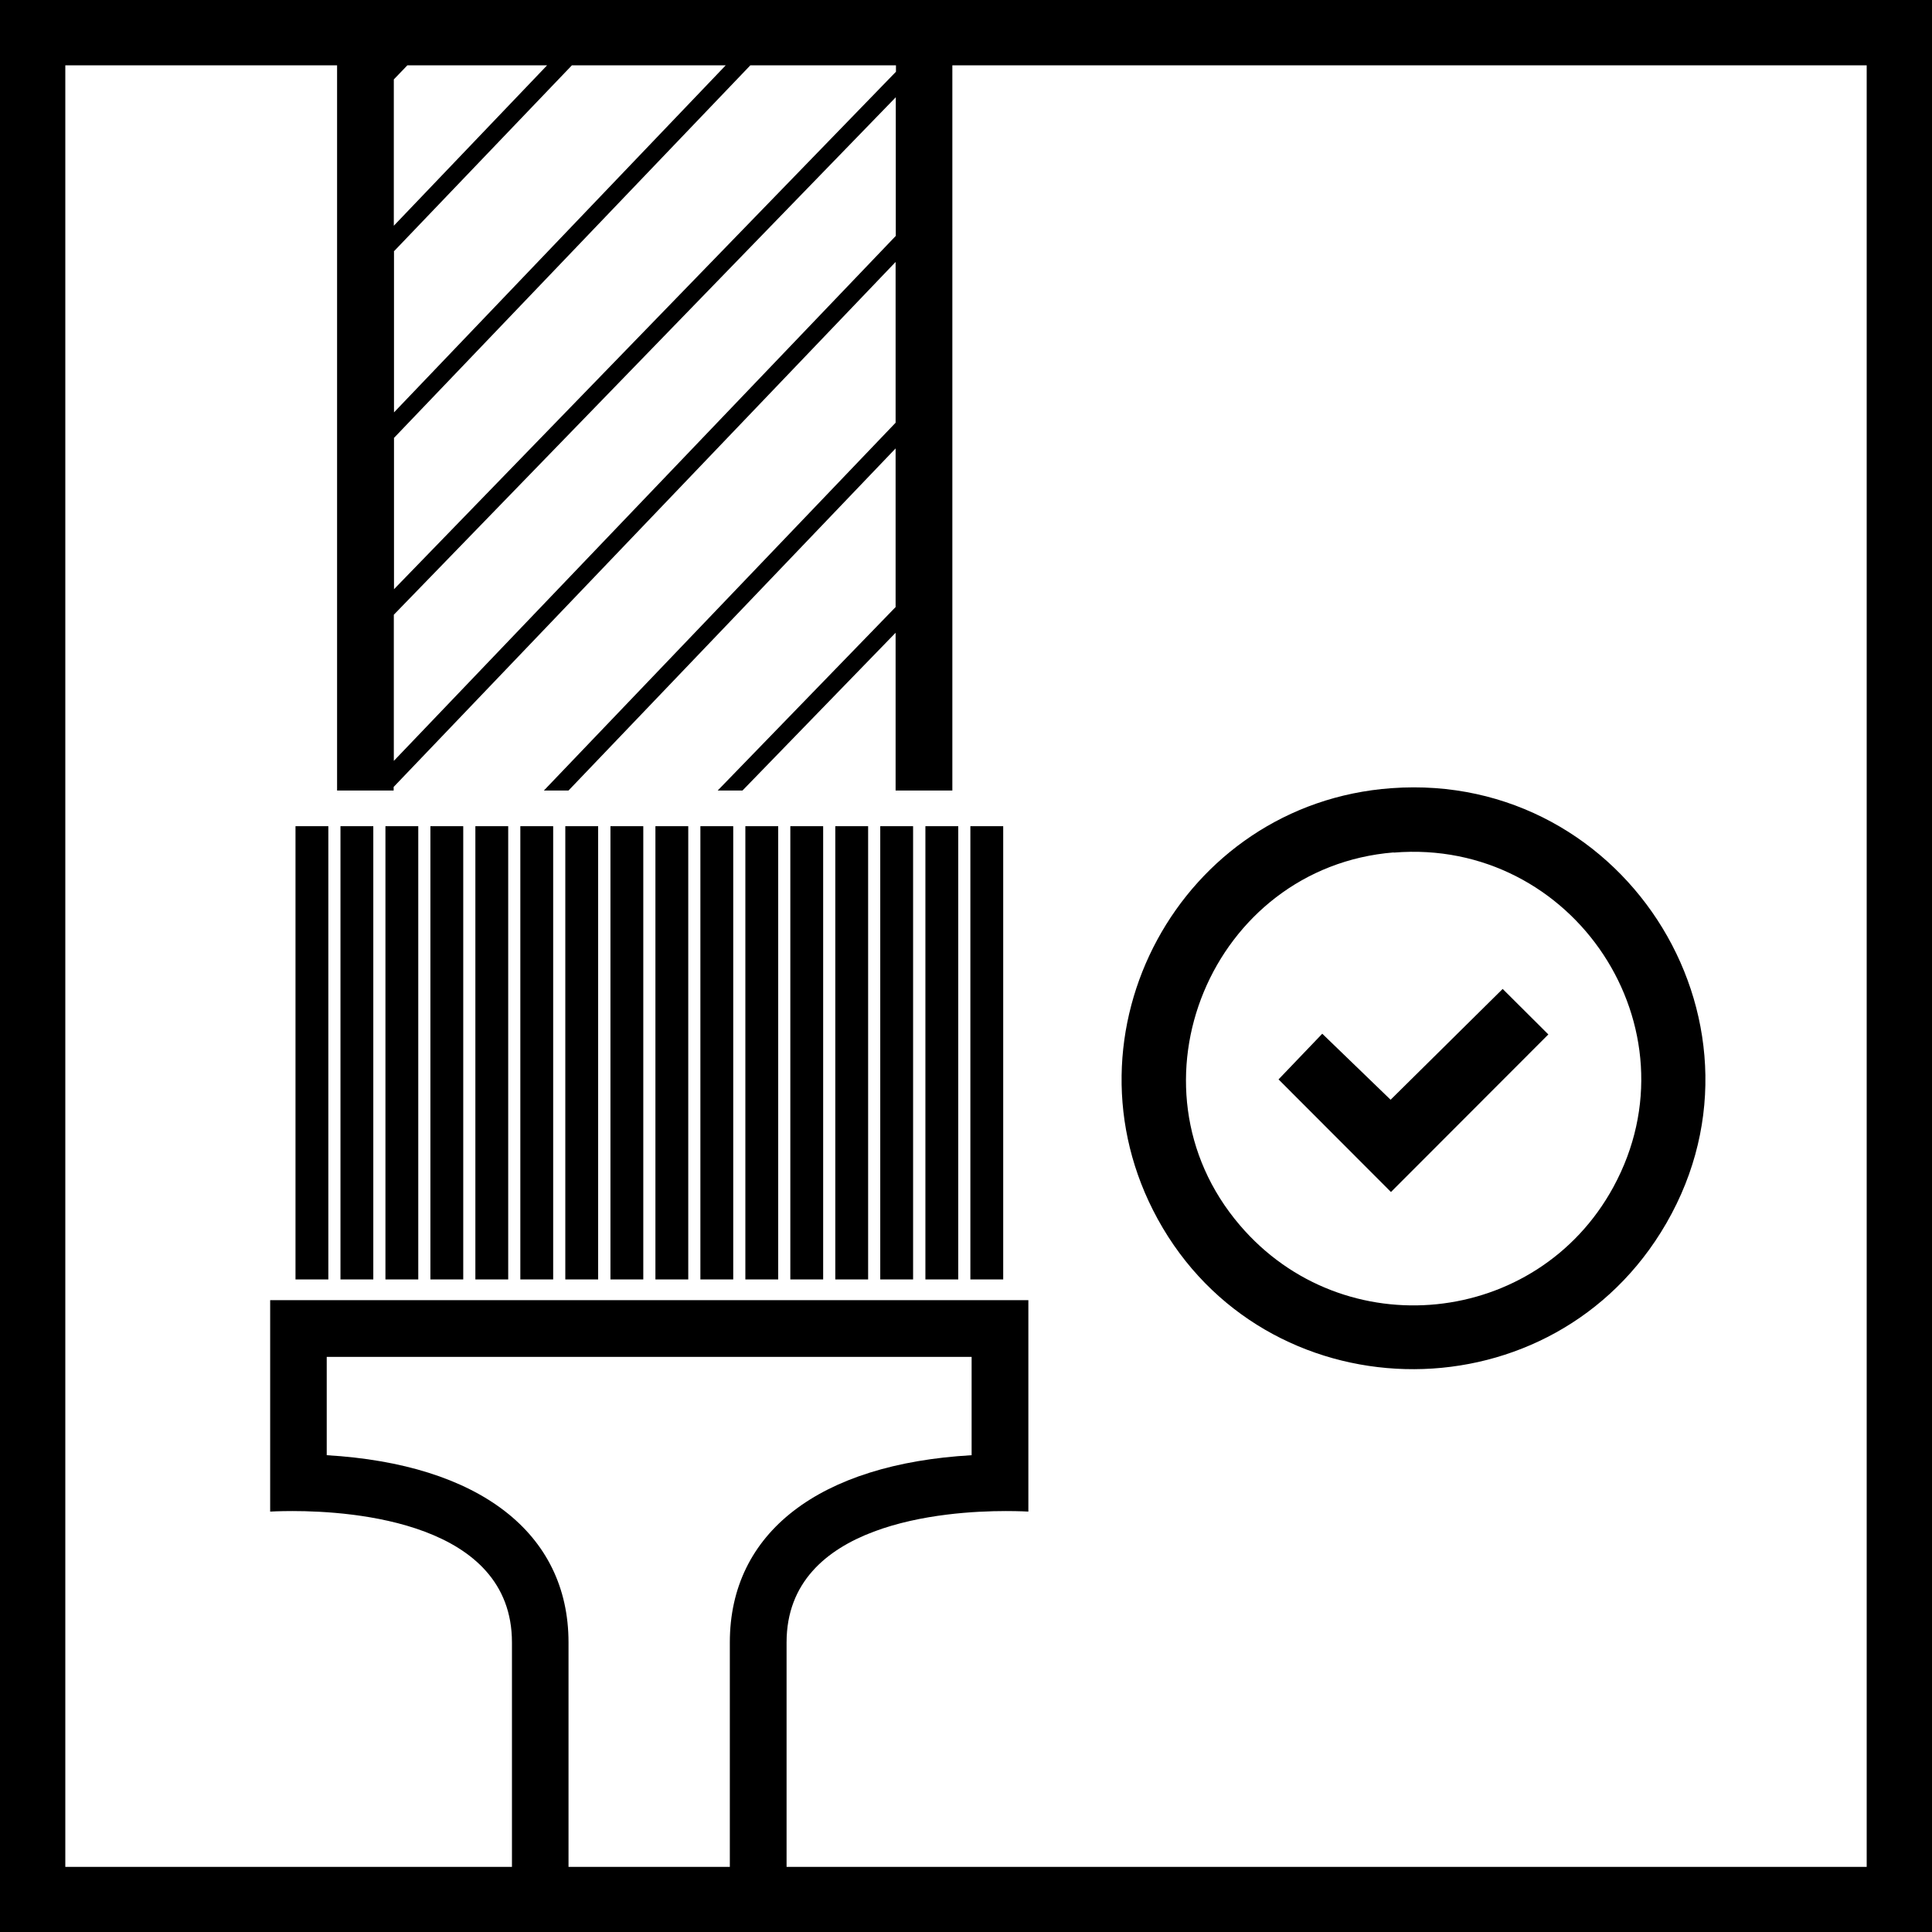
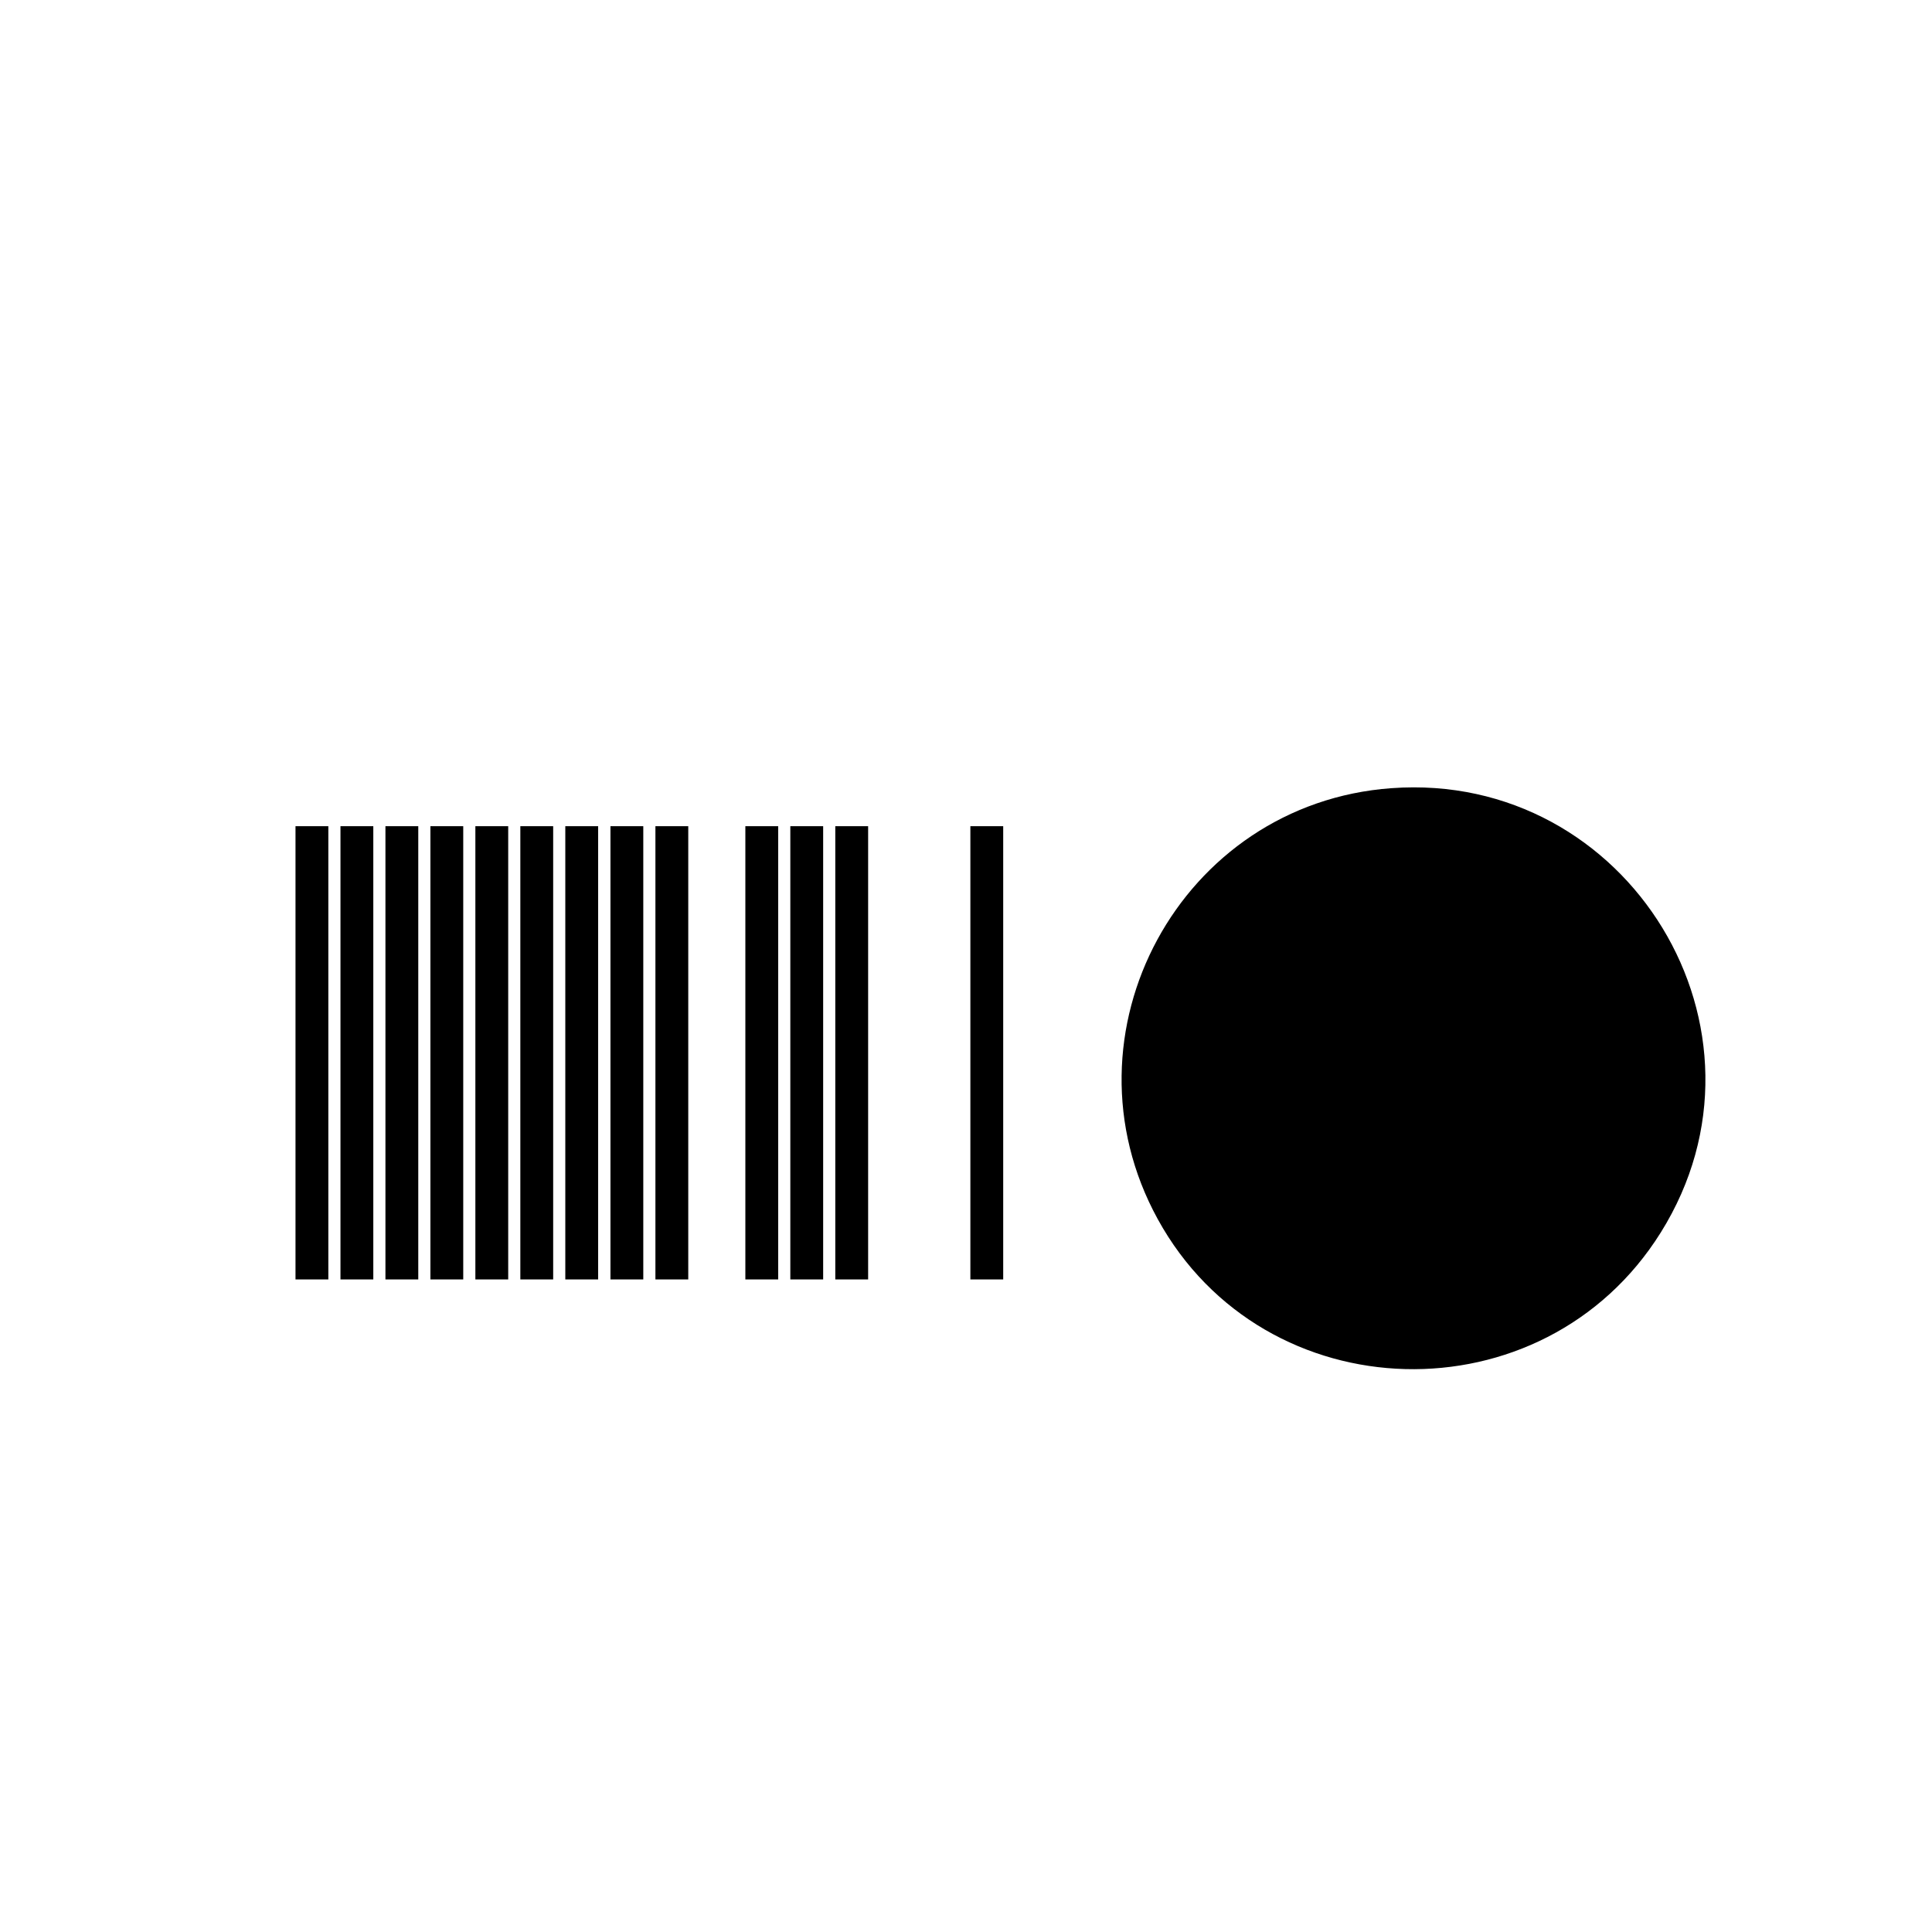
<svg xmlns="http://www.w3.org/2000/svg" id="Text-Pfade" viewBox="0 0 108.27 108.27">
  <rect x="16.56" y="46.3" width="1.84" height="25.4" />
  <rect x="19.08" y="46.3" width="1.84" height="25.4" />
  <rect x="21.6" y="46.3" width="1.84" height="25.4" />
  <rect x="24.12" y="46.3" width="1.84" height="25.4" />
  <rect x="26.64" y="46.3" width="1.84" height="25.4" />
  <rect x="29.16" y="46.3" width="1.84" height="25.4" />
  <rect x="31.68" y="46.3" width="1.84" height="25.4" />
  <rect x="34.21" y="46.3" width="1.84" height="25.4" />
  <rect x="36.73" y="46.3" width="1.84" height="25.4" />
-   <rect x="39.25" y="46.3" width="1.84" height="25.4" />
  <rect x="41.77" y="46.3" width="1.84" height="25.4" />
  <rect x="44.29" y="46.3" width="1.84" height="25.4" />
  <rect x="46.81" y="46.3" width="1.84" height="25.4" />
-   <rect x="49.33" y="46.3" width="1.84" height="25.4" />
-   <rect x="51.86" y="46.3" width="1.84" height="25.4" />
  <rect x="54.38" y="46.3" width="1.84" height="25.4" />
-   <path d="M0,0v108.27h108.27V0H0ZM22.07,4.45l.76-.79h7.83l-8.59,8.99V4.45ZM22.07,14.09l9.98-10.43h8.62l-18.59,19.45v-9.01ZM22.07,24.55L42.05,3.66h8.16v.36l-28.13,29v-8.46ZM22.07,34.45L50.2,5.45v7.77l-28.13,29.42v-8.2ZM18.31,81.55v-5.51h36.14v5.51c-8.53.49-13.55,4.33-13.55,10.49v12.58h-9.04v-12.58c0-6.15-5.03-9.99-13.55-10.49ZM104.62,104.62h-60.54v-12.58c0-6.73,8.92-7.36,12.29-7.36.78,0,1.26.03,1.26.03v-11.85H15.14v11.85s.48-.03,1.26-.03c3.37,0,12.29.63,12.29,7.36v12.58H3.66V3.66h15.23v40.64h1.6,0s1.38,0,1.38,0h0s.19,0,.19,0v-.2l28.13-29.42v9.01l-19.71,20.61h1.38l18.33-19.17v8.89l-9.97,10.28h1.39l8.58-8.84v8.84h3.18V3.66h51.24v100.96Z" />
  <g>
-     <path d="M77.98,44.17c13.28-.97,22.18,13.56,15.09,24.9-6.58,10.53-22.22,10.13-28.19-.75-5.71-10.41,1.28-23.29,13.09-24.15ZM78.1,47.77c-10.19.83-15.31,13.06-8.62,20.89,5.81,6.81,16.65,5.71,20.93-2.13,4.86-8.91-2.23-19.58-12.3-18.75Z" />
+     <path d="M77.98,44.17c13.28-.97,22.18,13.56,15.09,24.9-6.58,10.53-22.22,10.13-28.19-.75-5.71-10.41,1.28-23.29,13.09-24.15ZM78.1,47.77Z" />
    <polygon points="84.21 55.42 86.77 57.97 77.95 66.8 71.65 60.49 74.1 57.93 77.93 61.63 84.21 55.42" />
  </g>
</svg>